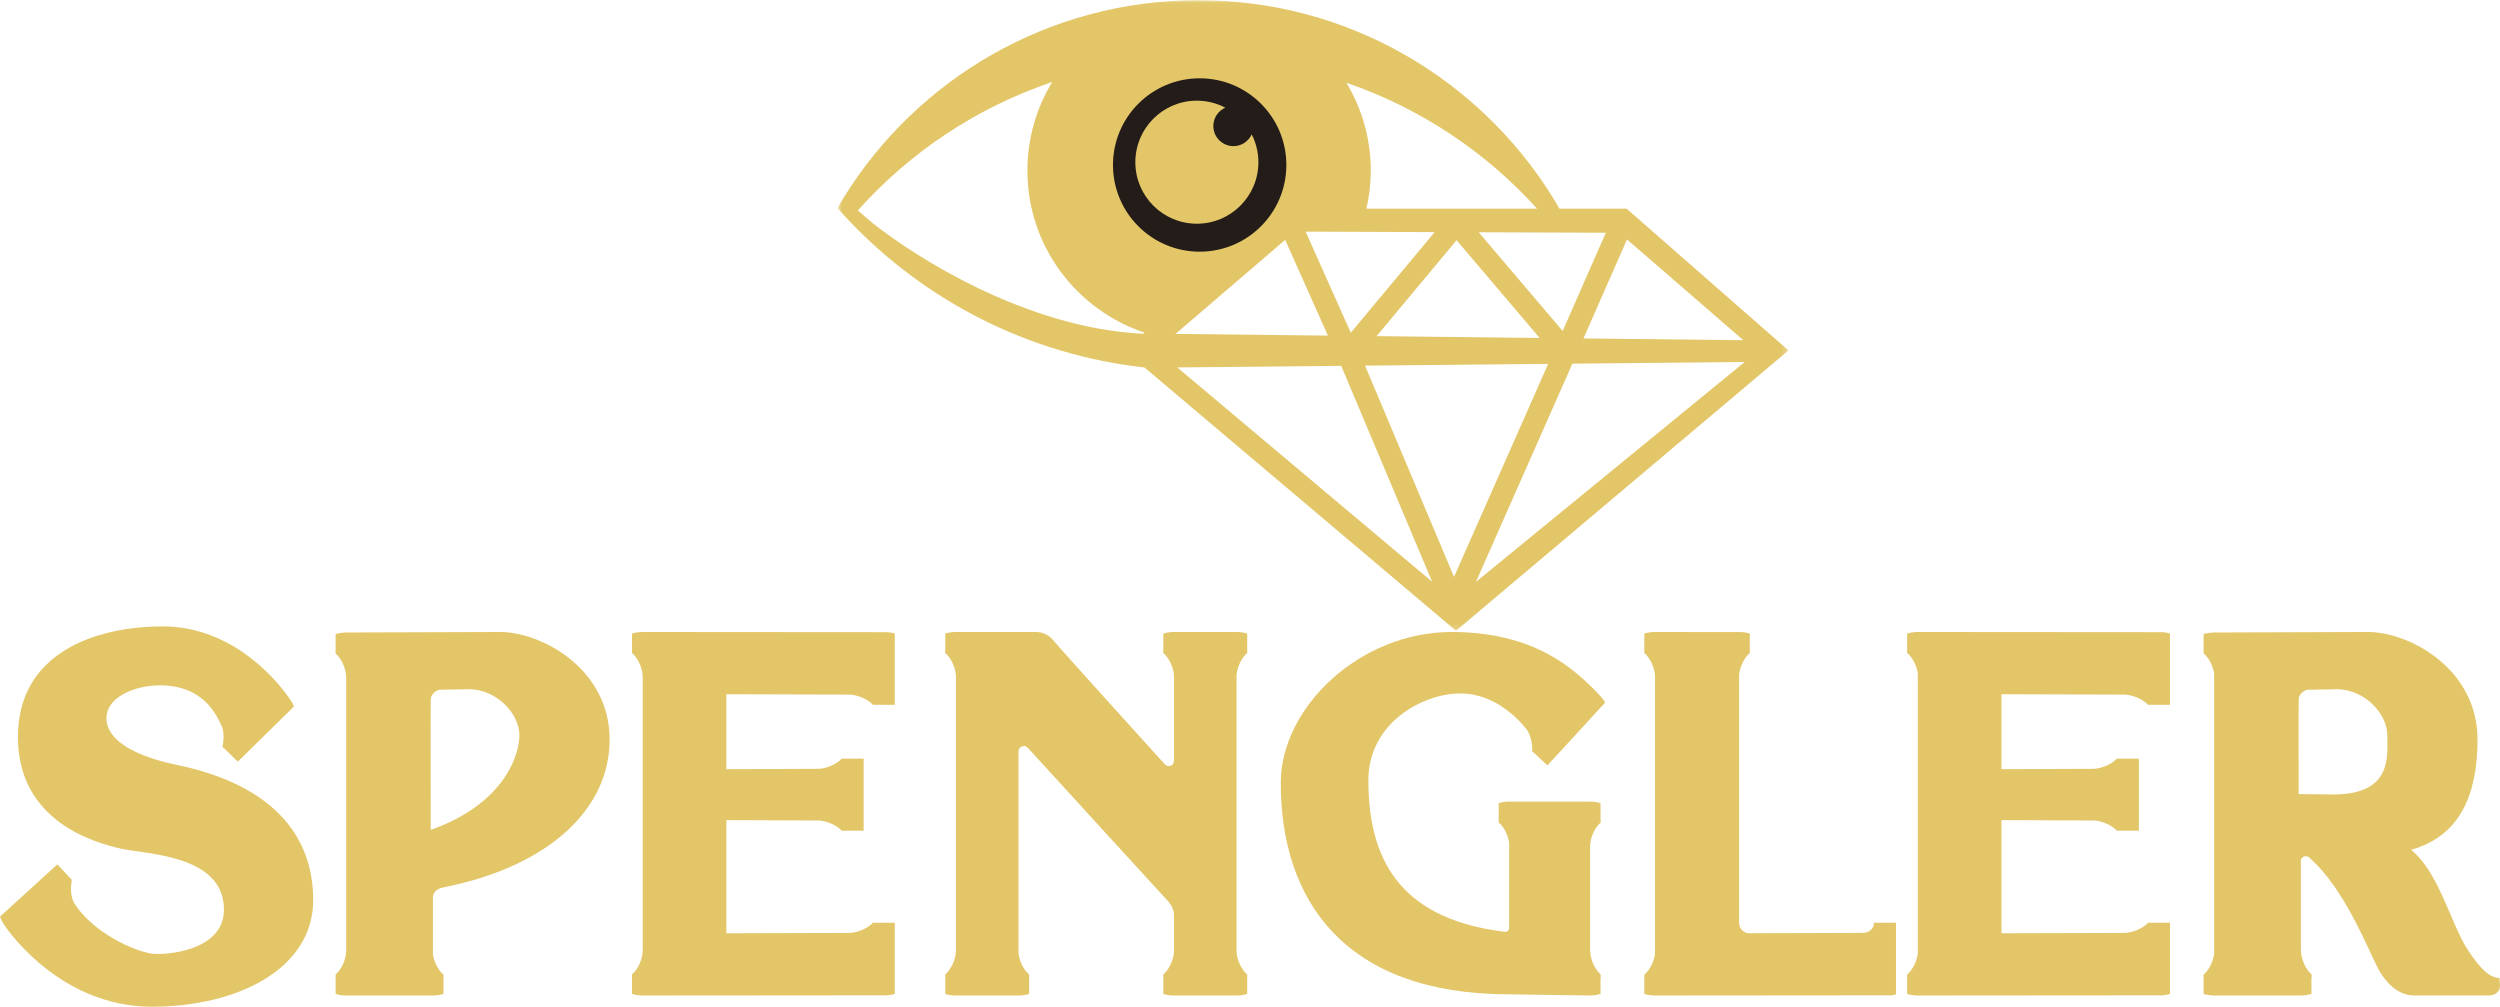
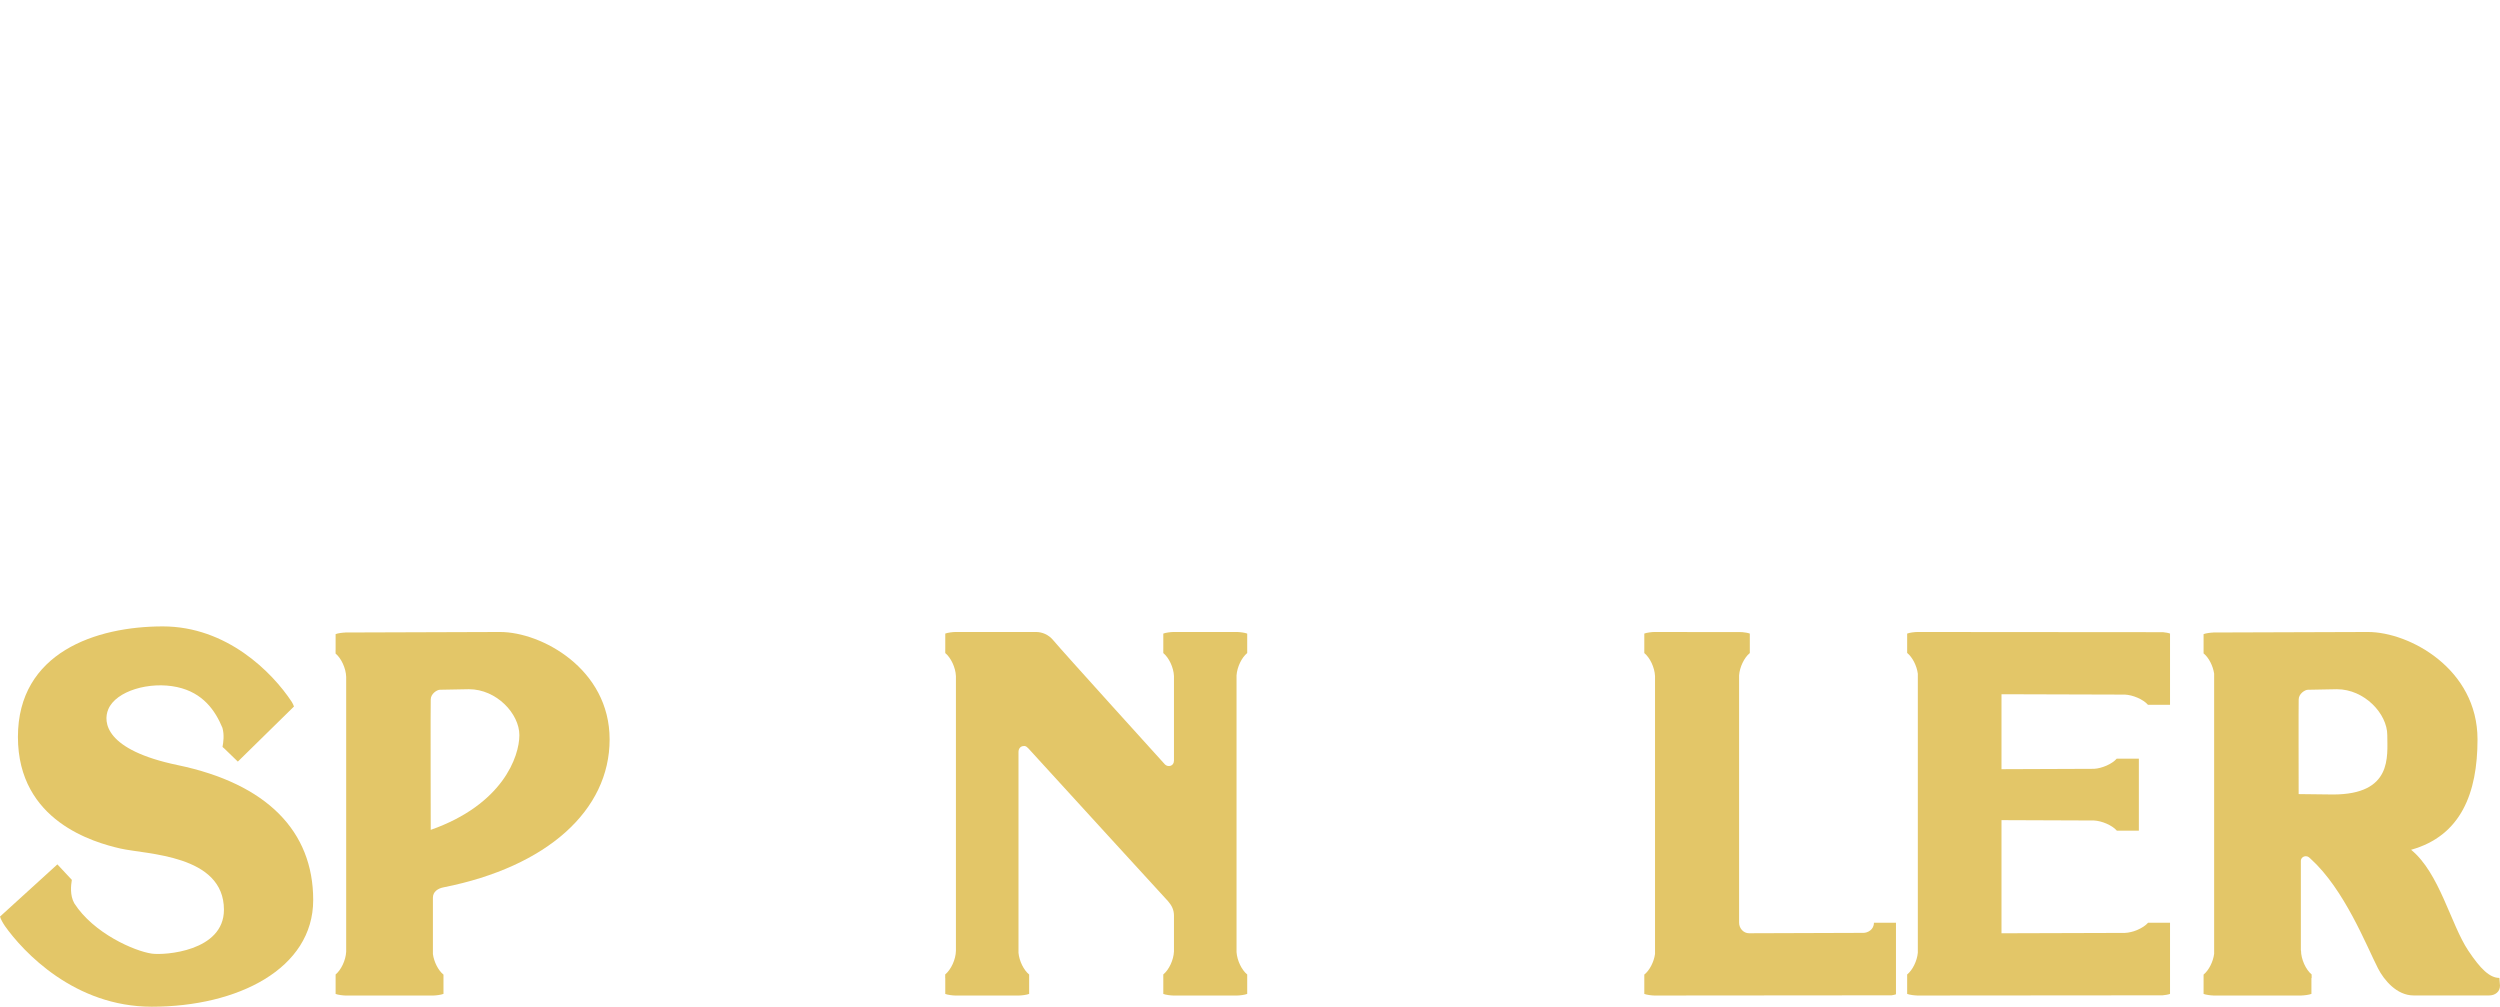
<svg xmlns="http://www.w3.org/2000/svg" xmlns:xlink="http://www.w3.org/1999/xlink" width="447px" height="180px" viewBox="0 0 447 180" version="1.1">
  <title>Logo_NEU</title>
  <desc>Created with Sketch.</desc>
  <defs>
-     <polygon id="path-1" points="0.737 0.033 170.779 0.033 170.779 112.781 0.737 112.781" />
-   </defs>
+     </defs>
  <g id="startseite-F_Version" stroke="none" stroke-width="1" fill="none" fill-rule="evenodd">
    <g id="Desktop-1900" transform="translate(-727, -119)">
      <g id="Logo_NEU" transform="translate(727, 119)">
        <path d="M222.986,177.716 L223,177.714 L223,174.23 C222.995,174.23 222.993,174.228 222.991,174.228 C222.017,173.435 221.195,171.747 221.093,170.233 L221.093,120.767 C221.195,119.253 222.017,117.567 222.991,116.772 C222.993,116.772 222.995,116.77 223,116.77 L223,113.286 L222.986,113.284 C222.609,113.119 221.614,113.002 221.232,113.002 L221.232,113 L209.761,113 L209.761,113.002 C209.376,113.002 208.381,113.119 208.006,113.284 L207.999,113.284 L207.999,116.114 L207.997,116.114 L207.999,116.77 C208.998,117.585 209.84,119.339 209.906,120.879 L209.906,135.985 C209.906,137.023 208.83,137.217 208.293,136.683 C208.293,136.683 189.659,116.119 188.36,114.522 C187.458,113.41 186.259,113 185.257,113 L170.775,113 L170.775,113.002 C170.391,113.002 169.396,113.119 169.018,113.284 L169.014,113.284 L169.014,116.114 L169.009,116.114 L169.014,116.77 C170.013,117.585 170.853,119.339 170.919,120.879 L170.919,169.981 C170.898,171.555 170.031,173.39 169.005,174.228 L169,174.886 L169.014,174.883 L169.014,177.716 C169.391,177.878 170.382,177.998 170.766,177.998 L170.766,178 L182.235,178 L182.235,177.998 C182.622,177.998 183.614,177.878 183.99,177.716 L184.012,177.714 L184.012,174.23 C184.006,174.23 184.001,174.228 183.994,174.228 C183.05,173.456 182.249,171.848 182.107,170.371 L182.107,134.46 C182.107,133.848 182.472,133.391 183.066,133.391 C183.132,133.391 183.393,133.287 183.867,133.807 C188.626,139.054 208.855,161.145 208.855,161.145 C209.54,161.94 209.906,162.714 209.906,163.73 L209.906,170.118 C209.84,171.661 208.998,173.415 207.999,174.228 L207.997,174.886 L207.999,174.886 L207.999,177.716 L208.006,177.716 C208.381,177.878 209.376,177.998 209.761,177.998 L209.761,178 L221.232,178 C221.232,178 221.229,177.998 221.232,177.998 C221.614,177.998 222.609,177.878 222.986,177.716" id="Fill-37" fill="#E3C668" />
        <path d="M77.016,148.378 C77.016,148.378 76.968,125.113 77.016,125.066 C77.016,124.051 78.131,123.327 78.662,123.327 C79.197,123.327 83.848,123.231 83.848,123.231 C88.792,123.231 92.865,127.624 92.865,131.436 C92.865,135.249 89.907,143.841 77.016,148.378 M79.294,158.658 C97.879,154.98 109,144.855 109,132.209 C109,119.563 96.788,113 89.422,113 L61.75,113.09 L61.75,113.099 C61.366,113.099 60.382,113.216 60.009,113.38 L60.007,113.38 L60.007,116.204 L60,116.204 L60.002,116.858 C61.005,117.684 61.847,119.467 61.896,121.016 L61.896,170.177 C61.817,171.704 60.989,173.429 60.009,174.234 L60.009,174.236 L60.007,174.236 L60.007,174.746 L60.007,174.89 L60.007,177.714 L60.016,177.717 C60.388,177.879 61.373,177.998 61.756,177.998 L61.756,178 L77.513,178 L77.513,177.998 C77.896,177.998 78.881,177.879 79.253,177.717 L79.294,177.712 L79.294,174.236 C79.283,174.236 79.269,174.231 79.255,174.231 C78.364,173.496 77.594,171.999 77.404,170.584 L77.404,160.504 C77.404,159.418 78.321,158.849 79.294,158.658" id="Fill-38" fill="#E3C668" />
        <path d="M339,177.782 L339,164.984 L335.059,164.984 C335.059,166.254 333.915,166.797 333.18,166.797 L312.73,166.865 C311.718,166.865 310.949,165.975 310.949,164.964 L310.949,120.767 C311.052,119.269 311.865,117.603 312.828,116.797 C312.842,116.797 312.853,116.792 312.867,116.792 L312.867,113.284 L312.853,113.281 C312.565,113.158 311.922,113.061 311.457,113.02 L295.774,113 C295.385,113 294.387,113.119 294.009,113.281 L294.002,113.281 L294.002,116.112 L294,116.112 L294.002,116.675 L294.002,116.767 C295.005,117.585 295.849,119.332 295.918,120.873 L295.918,170.578 C295.726,171.992 294.945,173.49 294.041,174.226 C294.03,174.226 294.016,174.23 294.002,174.23 L294.002,177.714 L294.016,177.716 C294.396,177.878 295.394,177.998 295.783,177.998 L295.783,178 L338.217,177.964 C338.522,177.917 338.812,177.856 338.979,177.784 L339,177.782 Z" id="Fill-39" fill="#E3C668" />
        <path d="M417.132,142.055 L410.998,141.983 C410.998,141.983 410.968,125.101 411.005,125.066 C411.005,124.051 412.117,123.33 412.652,123.33 C413.185,123.33 417.837,123.233 417.837,123.233 C422.777,123.233 426.847,127.624 426.847,131.436 C426.847,135.251 427.815,142.055 417.132,142.055 L417.132,142.055 Z M446.894,174.852 C445.149,174.852 443.497,173.222 441.335,169.984 C438.186,165.267 436.198,156.102 431.104,151.94 C440.026,149.439 442.98,141.792 442.98,132.209 C442.98,119.563 430.772,113 423.407,113 L395.747,113.09 L395.747,113.099 C395.363,113.099 394.381,113.218 394.007,113.38 L394,113.38 L394,116.861 C394.016,116.861 394.036,116.867 394.05,116.867 C394.928,117.591 395.684,119.053 395.889,120.445 L395.889,170.553 C395.704,171.976 394.928,173.489 394.029,174.231 L394.029,174.234 C394.018,174.234 394.009,174.238 394,174.238 L394,177.712 C394.379,177.876 395.352,177.991 395.731,177.991 C395.733,177.991 395.731,178 395.731,178 L411.528,178 C411.53,178 411.528,177.991 411.53,177.991 C411.912,177.991 412.896,177.874 413.271,177.71 L413.282,177.71 L413.282,174.879 L413.325,174.886 L413.32,174.231 C412.289,173.382 411.418,171.515 411.418,169.932 L411.393,169.932 L411.393,153.948 C411.393,153.439 411.806,153.091 412.296,153.091 C412.702,153.091 412.932,153.363 413.135,153.547 C419.186,159.016 423.109,169.08 425.181,173.132 C426.258,175.241 428.544,177.984 431.541,177.984 L445.077,177.984 C446.075,177.984 447,177.368 447,176.246 L446.894,174.852 Z" id="Fill-40" fill="#E3C668" />
-         <path d="M159.993,177.71 L159.993,174.879 L160,174.879 L159.995,174.224 C159.993,174.221 159.993,174.221 159.993,174.219 L159.993,164.986 L156.278,164.986 C156.278,164.986 156.037,164.984 156.066,164.986 C155.204,165.98 153.321,166.754 151.926,166.804 L129.868,166.871 L129.868,146.641 L146.394,146.704 C147.785,146.771 149.633,147.539 150.487,148.523 L150.501,148.523 L150.501,148.528 L154.423,148.528 L154.423,135.645 L150.501,135.645 C150.501,135.647 150.498,135.649 150.498,135.651 L150.487,135.651 C149.645,136.624 147.831,137.383 146.447,137.466 L129.868,137.53 L129.868,124.129 L151.949,124.194 C153.342,124.25 155.211,125.023 156.071,126.014 C156.039,126.016 156.28,126.014 156.28,126.014 L159.993,126.014 L159.993,113.284 L159.989,113.284 C159.727,113.169 159.169,113.079 158.718,113.034 L114.766,113 L114.766,113.002 C114.379,113.002 113.387,113.119 113.009,113.284 L113.009,116.112 L113,116.112 L113.002,116.77 C114.022,117.601 114.88,119.404 114.914,120.967 L114.914,170.026 C114.88,171.587 114.022,173.393 113.002,174.224 L113,174.879 L113.009,174.879 L113.009,177.71 C113.387,177.872 114.379,177.991 114.766,177.991 L114.766,178 L158.661,177.964 C159.117,177.923 159.715,177.829 159.989,177.71 L159.993,177.71 Z" id="Fill-41" fill="#E3C668" />
        <path d="M388,177.71 L388,164.986 L384.286,164.986 C384.286,164.986 384.045,164.984 384.074,164.986 C383.211,165.98 381.33,166.754 379.934,166.804 L357.867,166.871 L357.867,146.641 L374.399,146.704 C375.792,146.771 377.641,147.539 378.495,148.523 L378.504,148.523 L378.504,148.528 L382.428,148.528 L382.428,135.645 L378.504,135.645 L378.504,135.651 L378.468,135.651 C377.623,136.624 375.808,137.385 374.424,137.466 L357.867,137.53 L357.867,124.129 L379.928,124.194 C381.321,124.25 383.193,125.023 384.054,126.014 C384.022,126.016 384.263,126.014 384.263,126.014 L388,126.014 L388,113.281 C387.736,113.169 387.18,113.079 386.732,113.034 L342.765,113 L342.765,113.002 C342.378,113.002 341.383,113.119 341.007,113.284 L341,113.284 L341,116.77 C341.011,116.77 341.023,116.772 341.032,116.772 C341.94,117.517 342.726,119.037 342.908,120.465 L342.908,170.344 C342.774,171.825 341.966,173.447 341.016,174.224 L341.016,174.228 C341.011,174.228 341.007,174.23 341,174.23 L341,177.712 C341.383,177.874 342.369,177.991 342.753,177.991 L342.753,178 L386.661,177.964 C387.116,177.923 387.718,177.829 387.991,177.71 L388,177.71 Z" id="Fill-42" fill="#E3C668" />
-         <path d="M273.93,134.298 L274.228,134.572 C274.266,134.612 274.3,134.641 274.3,134.641 L274.302,134.641 L276.681,136.853 L287,125.627 L286.989,125.616 C286.83,125.243 286.196,124.486 285.919,124.226 C285.919,124.226 285.928,124.217 285.93,124.212 C281.59,119.708 274.526,113 259.558,113 C243.124,113 229,126.494 229,139.993 C229,160.915 240.339,177.784 269.841,177.784 L284.444,178 L284.444,177.982 C284.824,177.982 285.802,177.863 286.174,177.701 L286.176,177.701 L286.176,174.874 L286.208,174.879 L286.203,174.225 C285.18,173.376 284.318,171.512 284.318,169.934 L284.303,169.934 L284.303,151.371 L284.31,151.371 C284.31,149.79 285.171,147.926 286.194,147.078 L286.199,146.424 L286.176,146.426 L286.176,143.604 L286.165,143.604 C285.794,143.44 284.815,143.323 284.435,143.323 L284.435,143.321 L269.698,143.321 L269.698,143.323 C269.317,143.323 268.343,143.44 267.972,143.604 L267.967,143.604 L267.967,147.078 C267.976,147.078 267.987,147.082 267.996,147.082 C268.89,147.823 269.662,149.343 269.841,150.767 L269.841,165.806 C269.841,166.841 268.995,166.608 268.254,166.505 C250.094,163.998 244.664,153.442 244.664,139.51 C244.664,129.196 254.466,123.988 261.096,123.988 C266.857,123.988 271.09,127.99 273.1,130.599 C273.924,131.994 273.971,133.548 273.959,134.259 C273.948,134.271 273.941,134.286 273.93,134.298" id="Fill-43" fill="#E3C668" />
        <path d="M31.768,136.8 C18.767,134.088 18.4,129.11 19.359,126.822 C20.735,123.528 26.746,121.786 31.67,122.849 C36.318,123.857 38.5,127.077 39.768,130.134 C40.133,131.409 39.931,132.763 39.787,133.526 C39.752,133.546 40.117,133.844 40.117,133.844 L42.526,136.175 L52.561,126.326 C52.506,126.123 52.352,125.809 52.178,125.509 C48.64,120.136 40.502,112 29.109,112 C17.191,112 3.205,116.65 3.205,131.763 C3.205,146.874 16.897,150.651 21.525,151.716 C26.154,152.781 40.041,152.781 40.041,162.662 C40.041,170.122 29.38,170.832 27.139,170.507 C24.039,170.061 16.718,166.875 13.277,161.502 C12.476,160.065 12.689,158.285 12.839,157.353 C12.845,157.348 12.852,157.342 12.859,157.335 L10.26,154.55 L0,163.887 L0.009,163.901 C0.099,164.3 0.592,165.164 0.824,165.474 C0.824,165.474 0.814,165.478 0.814,165.48 C4.198,170.286 13.366,180 27.139,180 C42.505,180 56,173.222 56,160.918 C56,148.616 47.72,140.128 31.768,136.8" id="Fill-44" fill="#E3C668" />
        <g id="Group-3" transform="translate(149, 0)">
          <mask id="mask-2" fill="white">
            <use xlink:href="#path-1" />
          </mask>
          <g id="Clip-2" />
          <path d="M114.9,104.039 L132.141,65.021 L162.947,64.727 L114.9,104.039 Z M110.98,103.154 L95.07,65.376 L127.811,65.062 L110.98,103.154 Z M61.497,65.697 L90.811,65.417 L107.067,104.018 L61.497,65.697 Z M80.789,42.891 L88.431,60.005 L61.189,59.702 L80.789,42.891 Z M4.384,37.619 C13.691,27.225 25.62,19.222 39.139,14.659 C36.326,19.283 34.7,24.704 34.7,30.506 C34.7,44.011 43.487,55.416 55.654,59.48 L55.425,59.679 C34.38,58.665 14.63,45.896 7.111,39.961 C6.187,39.196 5.278,38.418 4.384,37.619 L4.384,37.619 Z M125.826,37.309 L95.318,37.309 C95.817,35.119 96.096,32.845 96.096,30.506 C96.096,24.761 94.499,19.392 91.738,14.799 C104.963,19.333 116.649,27.166 125.826,37.309 L125.826,37.309 Z M111.436,42.954 L126.291,60.426 L97.137,60.102 L111.436,42.954 Z M107.517,41.502 L92.519,59.489 L84.448,41.416 L107.517,41.502 Z M130.404,59.181 L115.399,41.531 L138.123,41.613 L130.404,59.181 Z M141.906,42.809 L162.711,60.828 L134.126,60.514 L141.906,42.809 Z M141.84,37.309 L129.834,37.309 C129.487,36.712 129.015,35.915 128.673,35.363 C115.551,14.163 92.063,0.031 65.247,0.031 C38.463,0.031 14.993,14.138 1.864,35.305 C1.476,35.927 1.104,36.56 0.737,37.196 C1.41,37.959 2.098,38.707 2.794,39.443 C16.402,53.769 34.909,63.405 55.638,65.704 L110.905,112.424 L111.332,112.781 L170.199,63.143 L170.779,62.65 L141.84,37.309 Z" id="Fill-1" fill="#E3C668" mask="url(#mask-2)" />
        </g>
-         <path d="M230,29.501 C230,38.061 223.059,45 214.502,45 C205.941,45 199,38.061 199,29.501 C199,20.939 205.941,14 214.502,14 C223.059,14 230,20.939 230,29.501" id="Fill-45" fill="#241C19" />
-         <path d="M223.805,24.03 C223.234,25.267 221.995,26.127 220.543,26.127 C218.556,26.127 216.946,24.518 216.946,22.529 C216.946,21.067 217.825,19.812 219.08,19.251 C217.56,18.457 215.836,18 214,18 C207.923,18 203,22.925 203,29.001 C203,35.075 207.923,40 214,40 C220.077,40 225,35.075 225,29.001 C225,27.209 224.565,25.526 223.805,24.03" id="Fill-46" fill="#E3C668" />
      </g>
    </g>
  </g>
</svg>